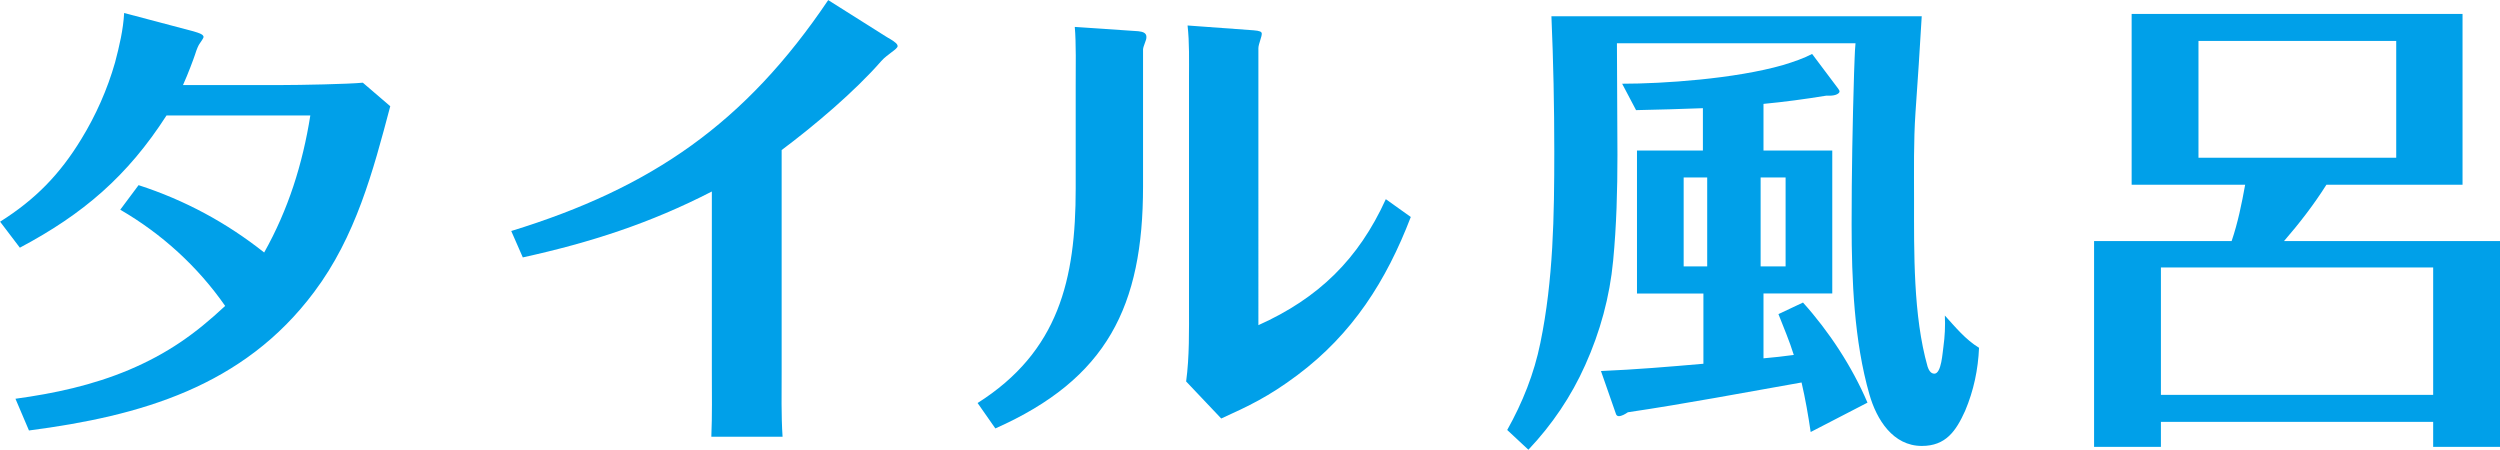
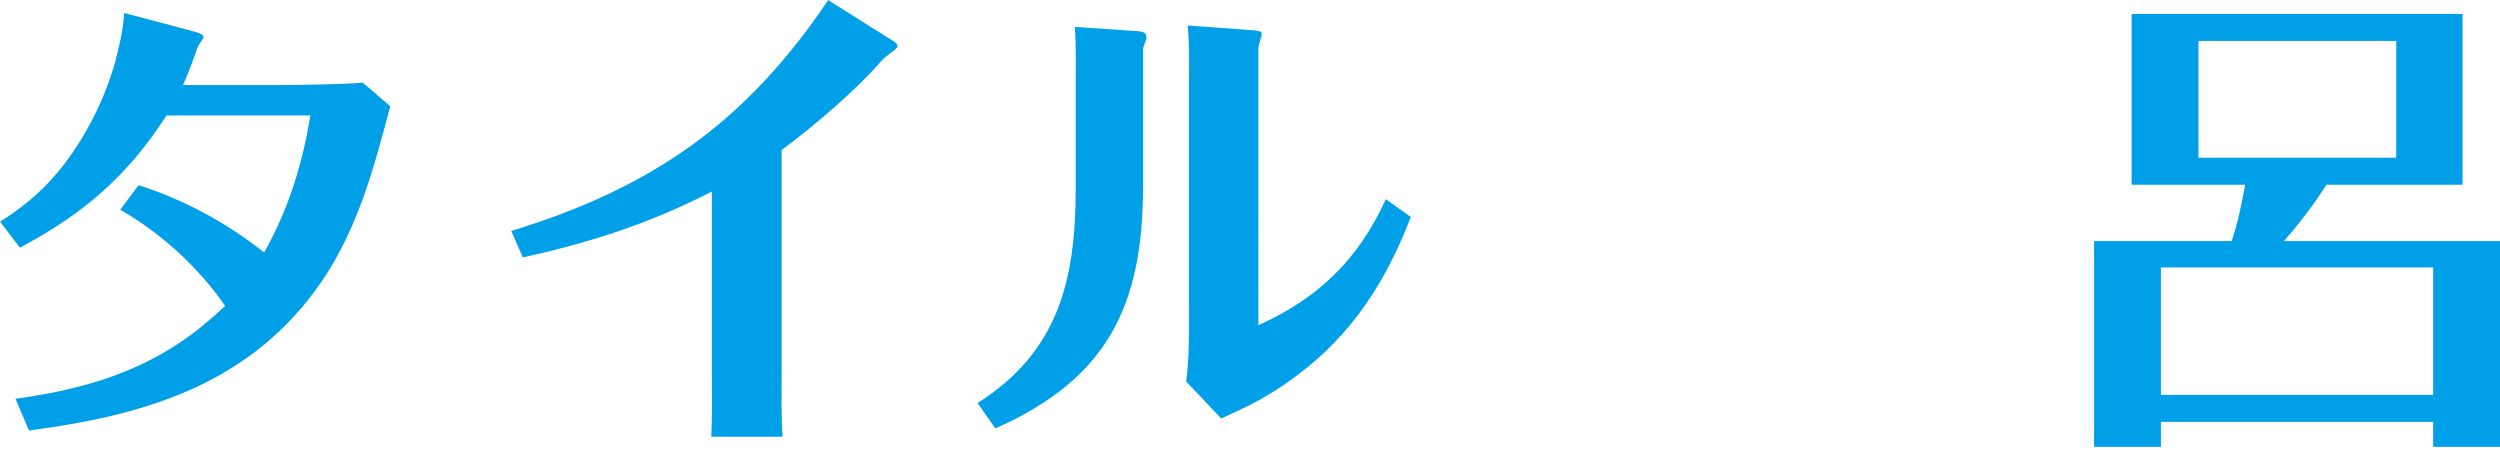
<svg xmlns="http://www.w3.org/2000/svg" id="_レイヤー_2" width="244.26" height="43.94" viewBox="0 0 244.26 43.94">
  <defs>
    <style>.cls-1{fill:#00a0e9;}</style>
  </defs>
  <g id="_文字">
    <g>
      <path class="cls-1" d="M13.54,18.09c4.51,1.46,8.6,3.67,12.27,6.58,2.35-4.18,3.76-8.65,4.51-13.39h-14.05c-3.81,5.92-8.13,9.63-14.33,12.92l-1.93-2.54c3.43-2.16,5.83-4.61,7.94-8.08,1.41-2.3,2.54-4.84,3.29-7.47,.42-1.6,.8-3.2,.89-4.84l6.77,1.79c.66,.19,.99,.33,.99,.56,0,.09-.23,.42-.42,.7-.09,.14-.23,.42-.42,1.03-.14,.42-.66,1.83-1.17,2.96h9.63c1.74,0,6.53-.09,7.94-.23l2.68,2.3c-1.69,6.39-3.38,12.74-7.43,18.14-6.91,9.26-16.97,12.12-27.87,13.54l-1.32-3.1c3.81-.52,7.52-1.32,11.09-2.82,3.76-1.6,6.44-3.48,9.4-6.25-2.68-3.85-6.2-7.05-10.25-9.4l1.79-2.4Z" />
      <path class="cls-1" d="M86.81,3.71c.71,.42,.89,.61,.89,.8,0,.14-.23,.33-.61,.61-.23,.19-.66,.47-.99,.85-2.58,2.96-6.58,6.34-9.73,8.69v21.62c0,2.11-.05,4.28,.09,6.39h-6.96c.09-2.11,.05-4.23,.05-6.34V18.71c-6.02,3.1-11.84,4.98-18.47,6.44l-1.13-2.58c13.77-4.23,22.89-10.57,30.97-22.56l5.88,3.71Z" />
      <path class="cls-1" d="M95.51,39.38c7.94-5.03,9.59-12.08,9.59-20.96V8.27c0-1.64,.05-4.09-.09-5.64l6.2,.42c.42,.05,.8,.14,.8,.56,0,.19-.05,.33-.14,.56-.09,.24-.19,.52-.19,.66v13.39c0,11.7-3.52,18.8-14.43,23.64l-1.74-2.49ZM122.48,2.96c.61,.05,.8,.14,.8,.33,0,.14-.05,.33-.14,.61s-.19,.61-.19,.8V31.77c5.87-2.63,9.78-6.44,12.45-12.31l2.44,1.74c-2.4,6.25-5.69,11.42-11.09,15.46-2.82,2.11-4.75,3.01-7.43,4.23l-3.43-3.62c.33-2.44,.28-4.98,.28-7.43V7.61c0-1.69,.05-3.43-.14-5.12l6.44,.47Z" />
-       <path class="cls-1" d="M187.76,1.6c-.19,3.15-.38,6.25-.61,9.4-.19,2.82-.14,5.64-.14,8.46,0,5.17-.09,11.37,1.32,16.35,.09,.28,.28,.7,.66,.7,.71,0,.8-2.11,.89-2.63,.14-1.03,.19-2.02,.14-3.05,1.03,1.13,2.02,2.35,3.34,3.15-.09,2.11-.52,4.18-1.36,6.16-.89,1.97-1.88,3.43-4.23,3.43-2.82,0-4.42-2.58-5.12-5.03-1.5-5.22-1.74-11.23-1.74-16.64,0-4.94,.09-9.82,.24-14.76,.05-.99,.05-1.97,.14-2.91h-23.31c0,3.62,.05,7.28,.05,10.9,0,3.43-.09,6.91-.42,10.34-.33,3.52-1.27,6.96-2.73,10.2-1.36,3.05-3.24,5.83-5.55,8.27l-2.07-1.93c1.5-2.68,2.63-5.5,3.24-8.51,1.27-6.16,1.36-12.45,1.36-18.7,0-4.37-.09-8.79-.28-13.21h36.19Zm-8.74,13.11v13.96h-6.72v6.34c.99-.09,1.97-.19,2.96-.33-.42-1.36-.99-2.68-1.5-3.99l2.4-1.13c2.54,2.82,4.79,6.25,6.3,9.78l-5.55,2.87c-.24-1.65-.52-3.24-.89-4.84-5.64,.99-11.28,2.07-16.97,2.91-.28,.19-.61,.38-.89,.38-.14,0-.24-.09-.28-.23l-1.46-4.18c3.38-.14,6.67-.42,10.01-.71v-6.86h-6.49V14.71h6.44v-4.14c-2.16,.09-4.37,.14-6.53,.19l-1.36-2.58c4,0,11-.47,15.74-1.83,1.08-.33,2.02-.66,2.82-1.08l2.54,3.38c.14,.19,.14,.24,.14,.28,0,.19-.33,.42-.99,.42h-.33c-2.02,.33-4.09,.61-6.11,.8v4.56h6.72Zm-12.22,2.63h-2.3v8.69h2.3v-8.69Zm5.22,8.69h2.44v-8.69h-2.44v8.69Z" />
      <path class="cls-1" d="M223.16,23.55h21.1v20.11h-6.53v-2.44h-26.6v2.44h-6.53V23.55h13.44c.61-1.79,.99-3.67,1.32-5.5h-11.09V1.36h32.33V18.05h-13.3c-1.22,1.93-2.63,3.76-4.14,5.5Zm14.57,2.58h-26.6v12.45h26.6v-12.45Zm-22.93-10.72h19.32V4h-19.32V15.42Z" />
    </g>
  </g>
</svg>